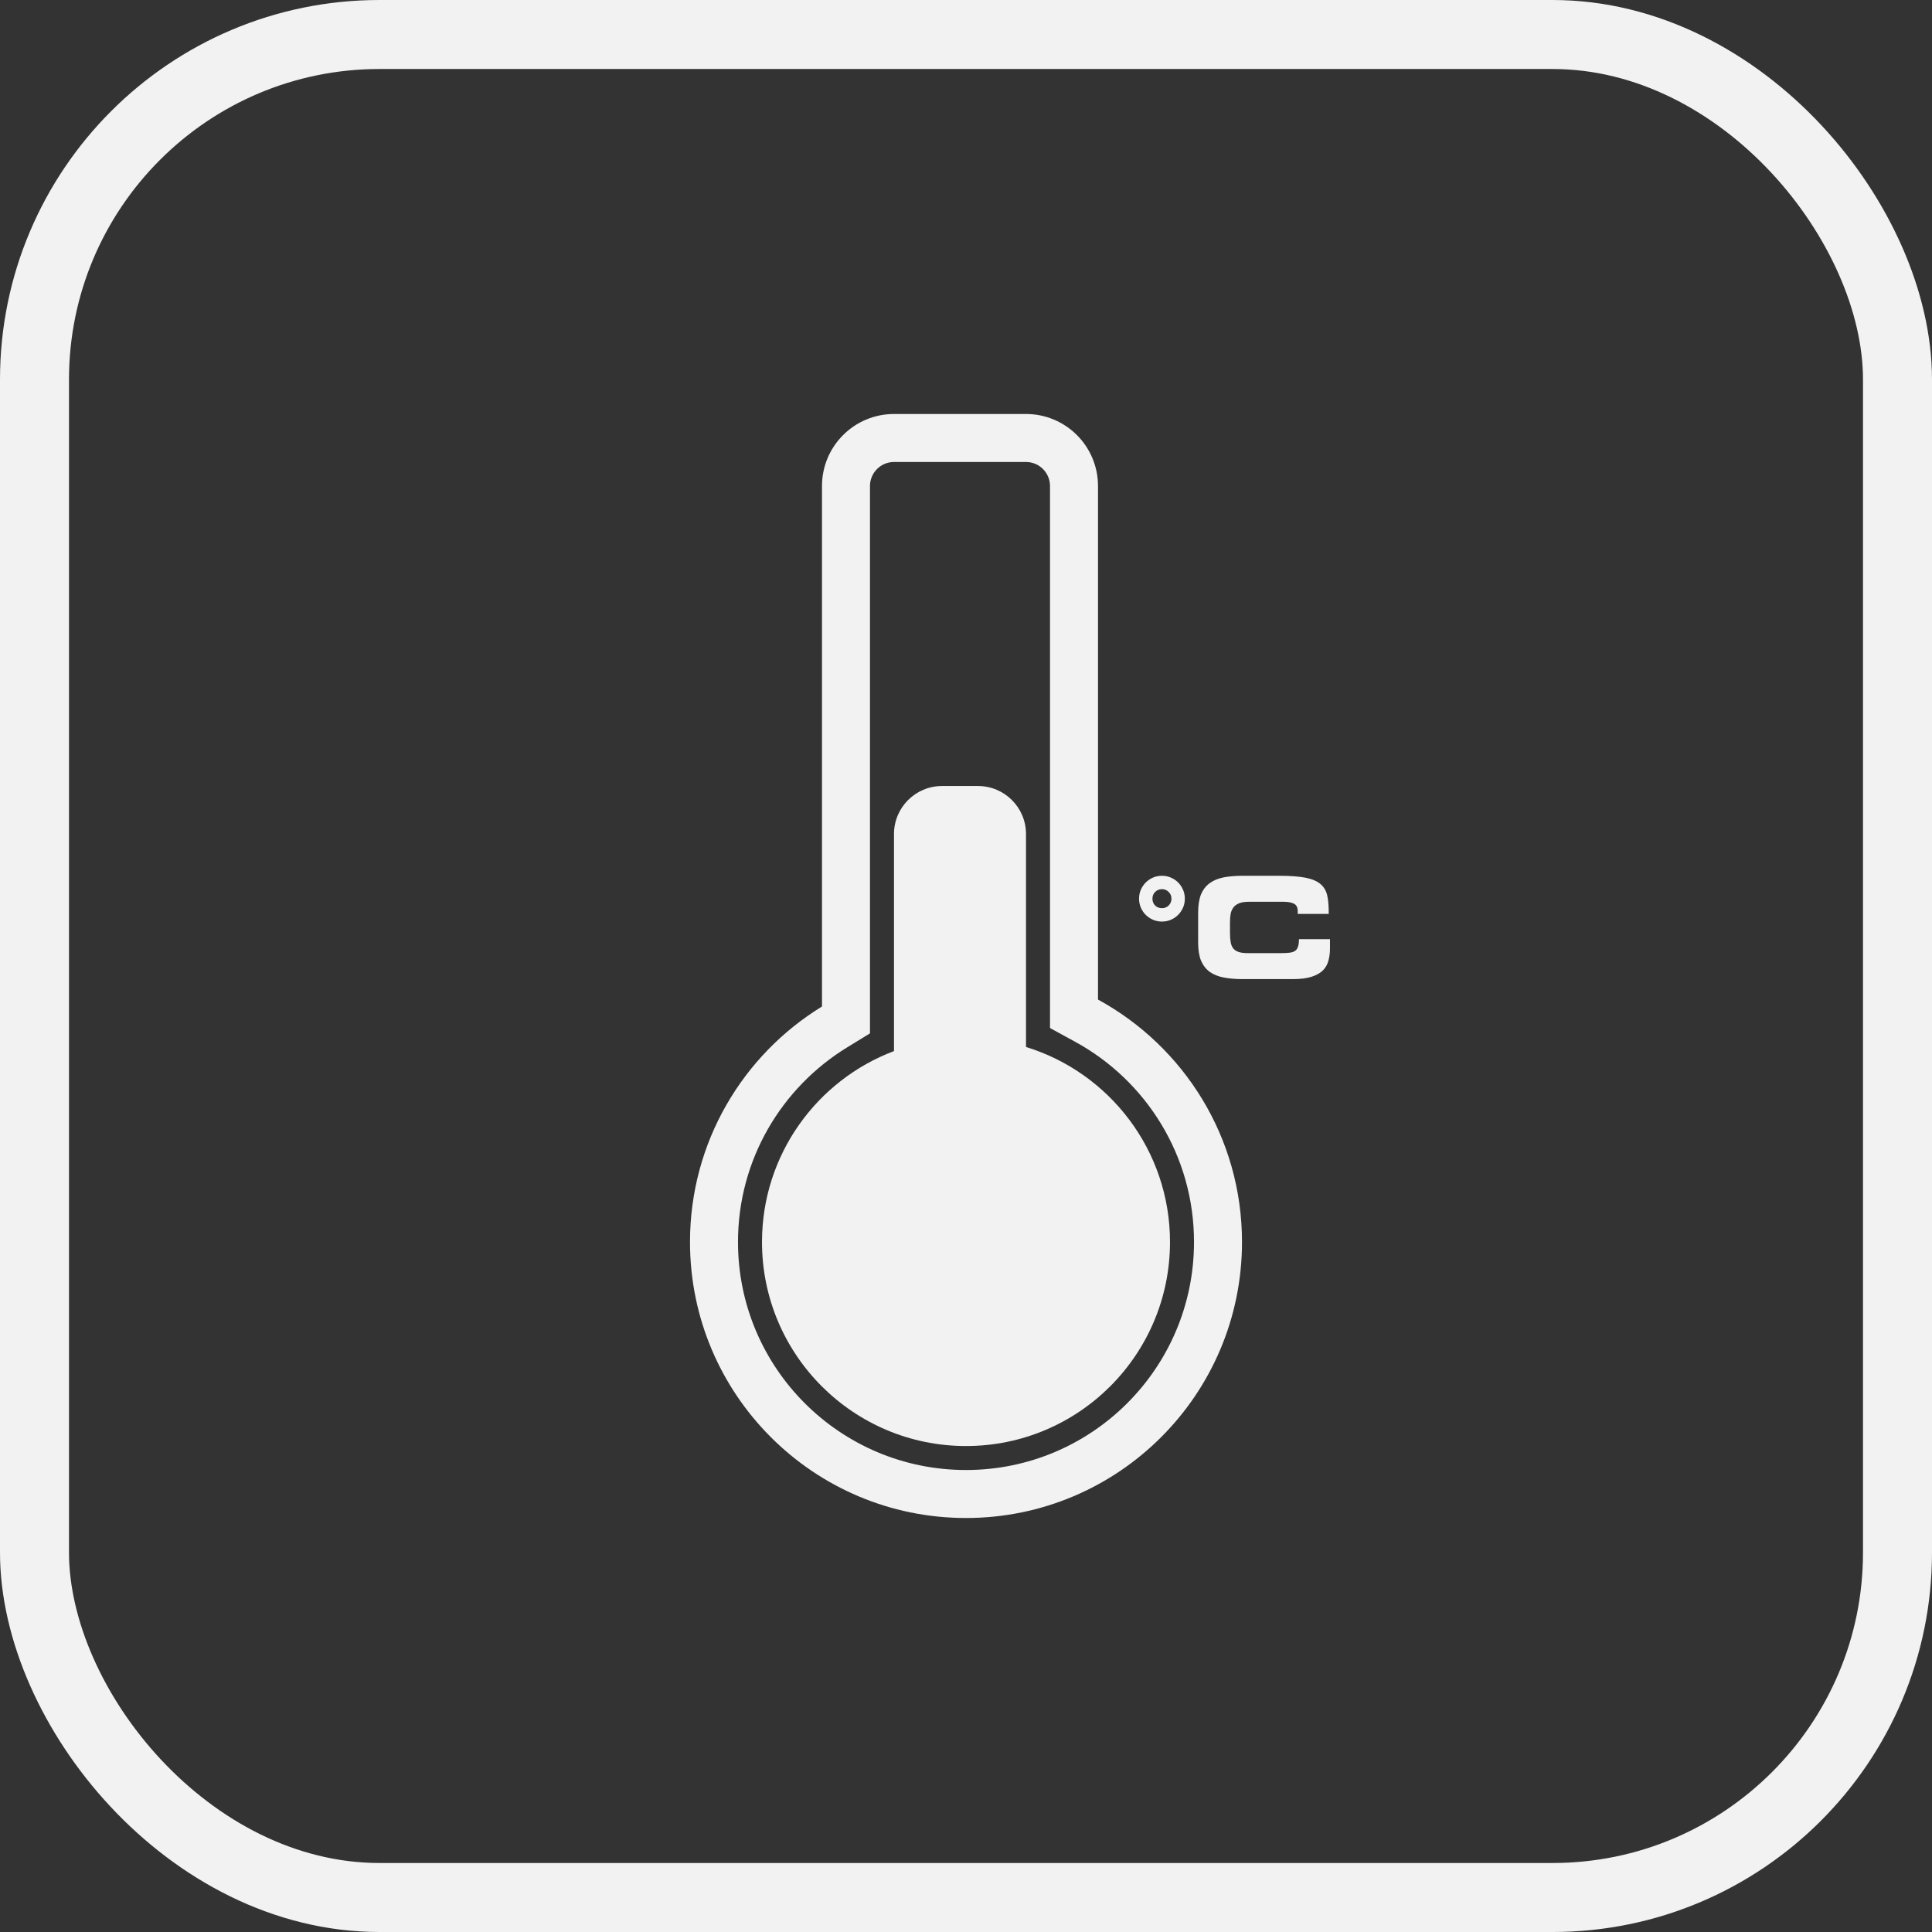
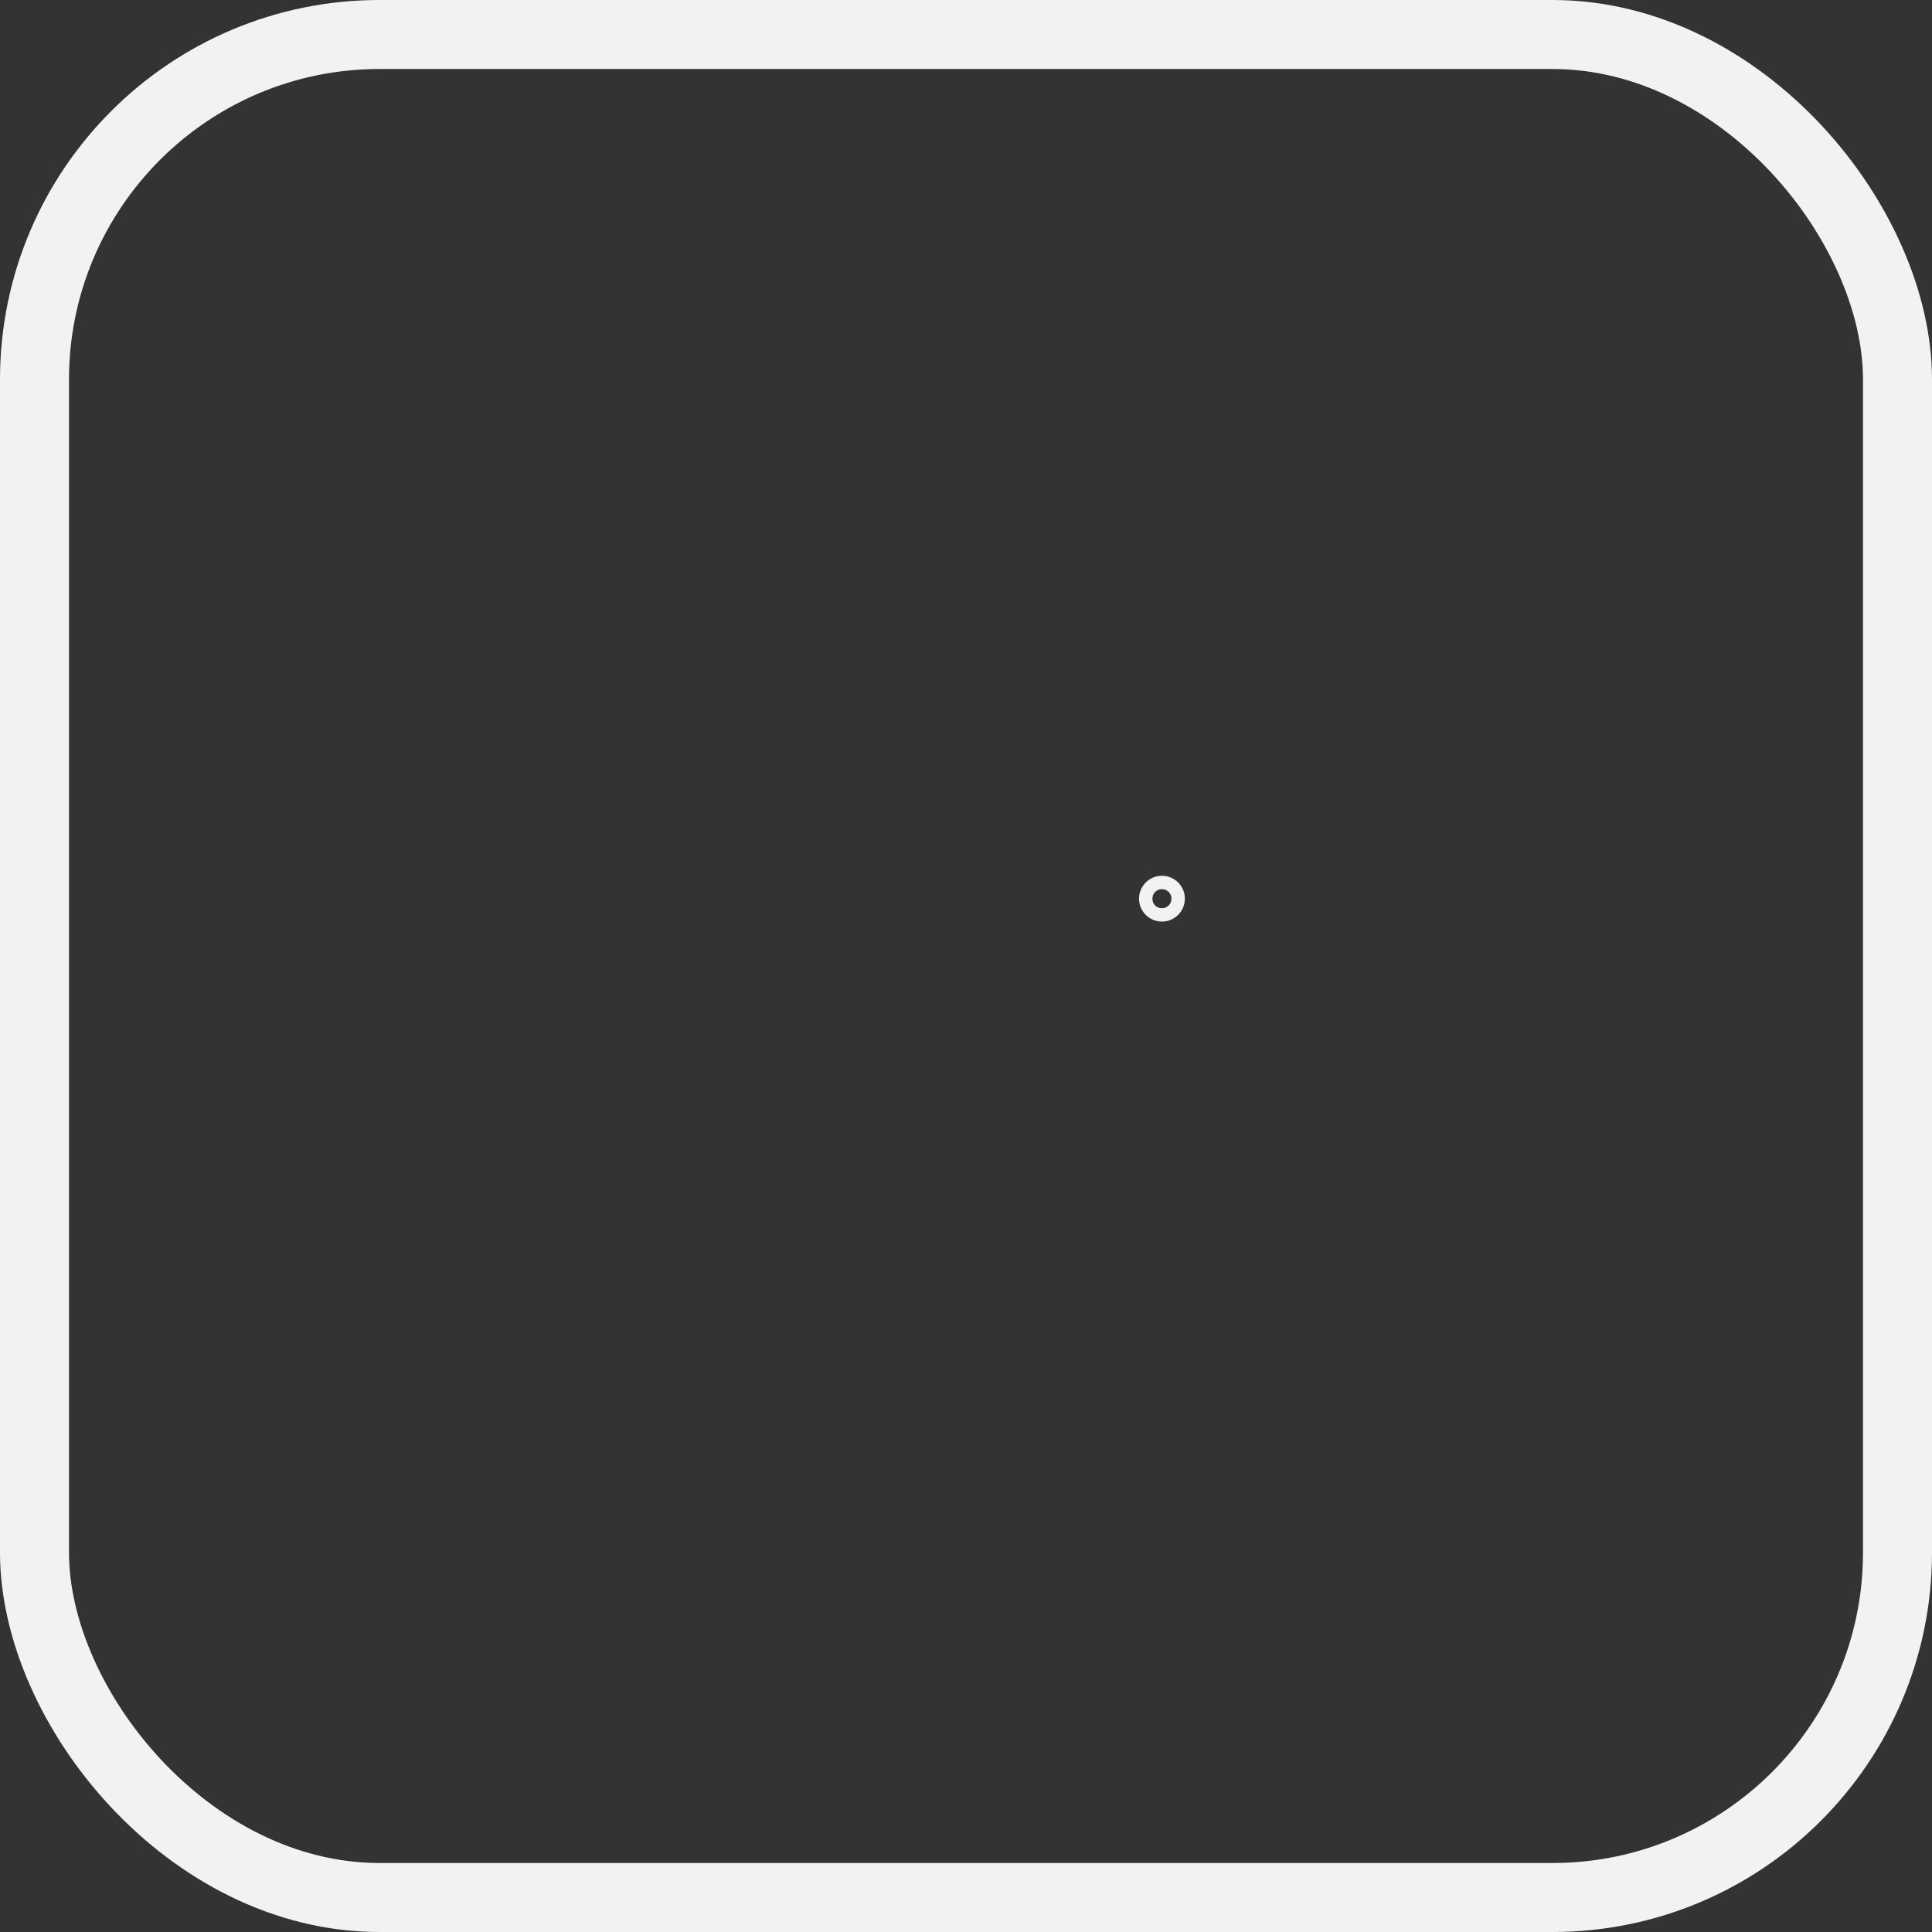
<svg xmlns="http://www.w3.org/2000/svg" width="56" height="56" viewBox="0 0 56 56" fill="none">
  <rect x="0" y="0" width="56" height="56" fill="#333333" stroke="none" />
-   <path fill-rule="evenodd" clip-rule="evenodd" d="M25.217 29.953L24.553 30.36C22.654 31.524 21.391 33.615 21.391 36C21.391 39.65 24.35 42.609 28 42.609C31.65 42.609 34.609 39.65 34.609 36C34.609 33.497 33.218 31.317 31.16 30.194L30.435 29.798V14.087C30.435 13.703 30.123 13.391 29.739 13.391H25.913C25.529 13.391 25.217 13.703 25.217 14.087V29.953ZM23.826 14.087C23.826 12.934 24.76 12 25.913 12H29.739C30.892 12 31.826 12.934 31.826 14.087V28.973C34.313 30.329 36 32.968 36 36C36 40.418 32.418 44 28 44C23.582 44 20 40.418 20 36C20 33.111 21.531 30.58 23.826 29.174V14.087Z" fill="#F2F2F2" />
-   <path fill-rule="evenodd" clip-rule="evenodd" d="M27.304 22.783C26.536 22.783 25.913 23.406 25.913 24.174V30.466C23.677 31.31 22.087 33.47 22.087 36.001C22.087 39.266 24.734 41.914 28 41.914C31.266 41.914 33.913 39.266 33.913 36.001C33.913 33.34 32.156 31.09 29.739 30.347V24.174C29.739 23.406 29.116 22.783 28.348 22.783H27.304Z" fill="#F2F2F2" />
  <path d="M33.404 26.049C33.404 26.127 33.43 26.193 33.481 26.247C33.535 26.298 33.601 26.324 33.679 26.324C33.758 26.324 33.822 26.298 33.874 26.247C33.928 26.193 33.955 26.127 33.955 26.049C33.955 25.97 33.928 25.905 33.874 25.854C33.822 25.8 33.758 25.773 33.679 25.773C33.601 25.773 33.535 25.8 33.481 25.854C33.43 25.905 33.404 25.97 33.404 26.049ZM33.016 26.049C33.016 25.957 33.033 25.87 33.068 25.79C33.103 25.709 33.151 25.638 33.21 25.579C33.269 25.52 33.339 25.473 33.42 25.437C33.501 25.402 33.588 25.385 33.679 25.385C33.771 25.385 33.858 25.402 33.938 25.437C34.019 25.473 34.09 25.52 34.149 25.579C34.208 25.638 34.255 25.709 34.291 25.79C34.326 25.87 34.343 25.957 34.343 26.049C34.343 26.14 34.326 26.227 34.291 26.308C34.255 26.389 34.208 26.459 34.149 26.518C34.09 26.577 34.019 26.625 33.938 26.66C33.858 26.695 33.771 26.712 33.679 26.712C33.588 26.712 33.501 26.695 33.42 26.66C33.339 26.625 33.269 26.577 33.21 26.518C33.151 26.459 33.103 26.389 33.068 26.308C33.033 26.227 33.016 26.14 33.016 26.049Z" fill="#F2F2F2" />
-   <path d="M34.729 27.319V26.445C34.729 26.232 34.758 26.057 34.814 25.919C34.874 25.781 34.959 25.674 35.069 25.595C35.183 25.514 35.319 25.459 35.478 25.429C35.637 25.4 35.818 25.385 36.02 25.385H37.077C37.395 25.385 37.65 25.404 37.842 25.441C38.033 25.479 38.179 25.541 38.279 25.628C38.379 25.714 38.444 25.827 38.473 25.968C38.503 26.108 38.516 26.282 38.514 26.49H37.615V26.409C37.615 26.303 37.579 26.232 37.506 26.194C37.433 26.157 37.329 26.138 37.194 26.138H36.215C36.096 26.138 36 26.151 35.927 26.178C35.855 26.205 35.798 26.244 35.757 26.295C35.717 26.347 35.688 26.409 35.672 26.482C35.659 26.552 35.652 26.633 35.652 26.724V27.04C35.652 27.145 35.659 27.236 35.672 27.311C35.686 27.387 35.711 27.448 35.749 27.494C35.787 27.539 35.84 27.573 35.907 27.595C35.974 27.616 36.061 27.627 36.166 27.627H37.125C37.225 27.627 37.309 27.623 37.376 27.615C37.444 27.607 37.498 27.589 37.538 27.562C37.579 27.533 37.607 27.492 37.623 27.441C37.642 27.387 37.651 27.314 37.651 27.222H38.55V27.497C38.55 27.622 38.535 27.738 38.505 27.846C38.478 27.951 38.426 28.044 38.348 28.125C38.269 28.203 38.16 28.265 38.02 28.311C37.88 28.357 37.696 28.38 37.469 28.38H36.02C35.818 28.38 35.637 28.365 35.478 28.335C35.319 28.306 35.183 28.252 35.069 28.173C34.959 28.093 34.874 27.985 34.814 27.85C34.758 27.712 34.729 27.535 34.729 27.319Z" fill="#F2F2F2" />
  <rect x="1" y="1" width="54" height="54" rx="10" stroke="#F2F2F2" stroke-width="2" />
</svg>